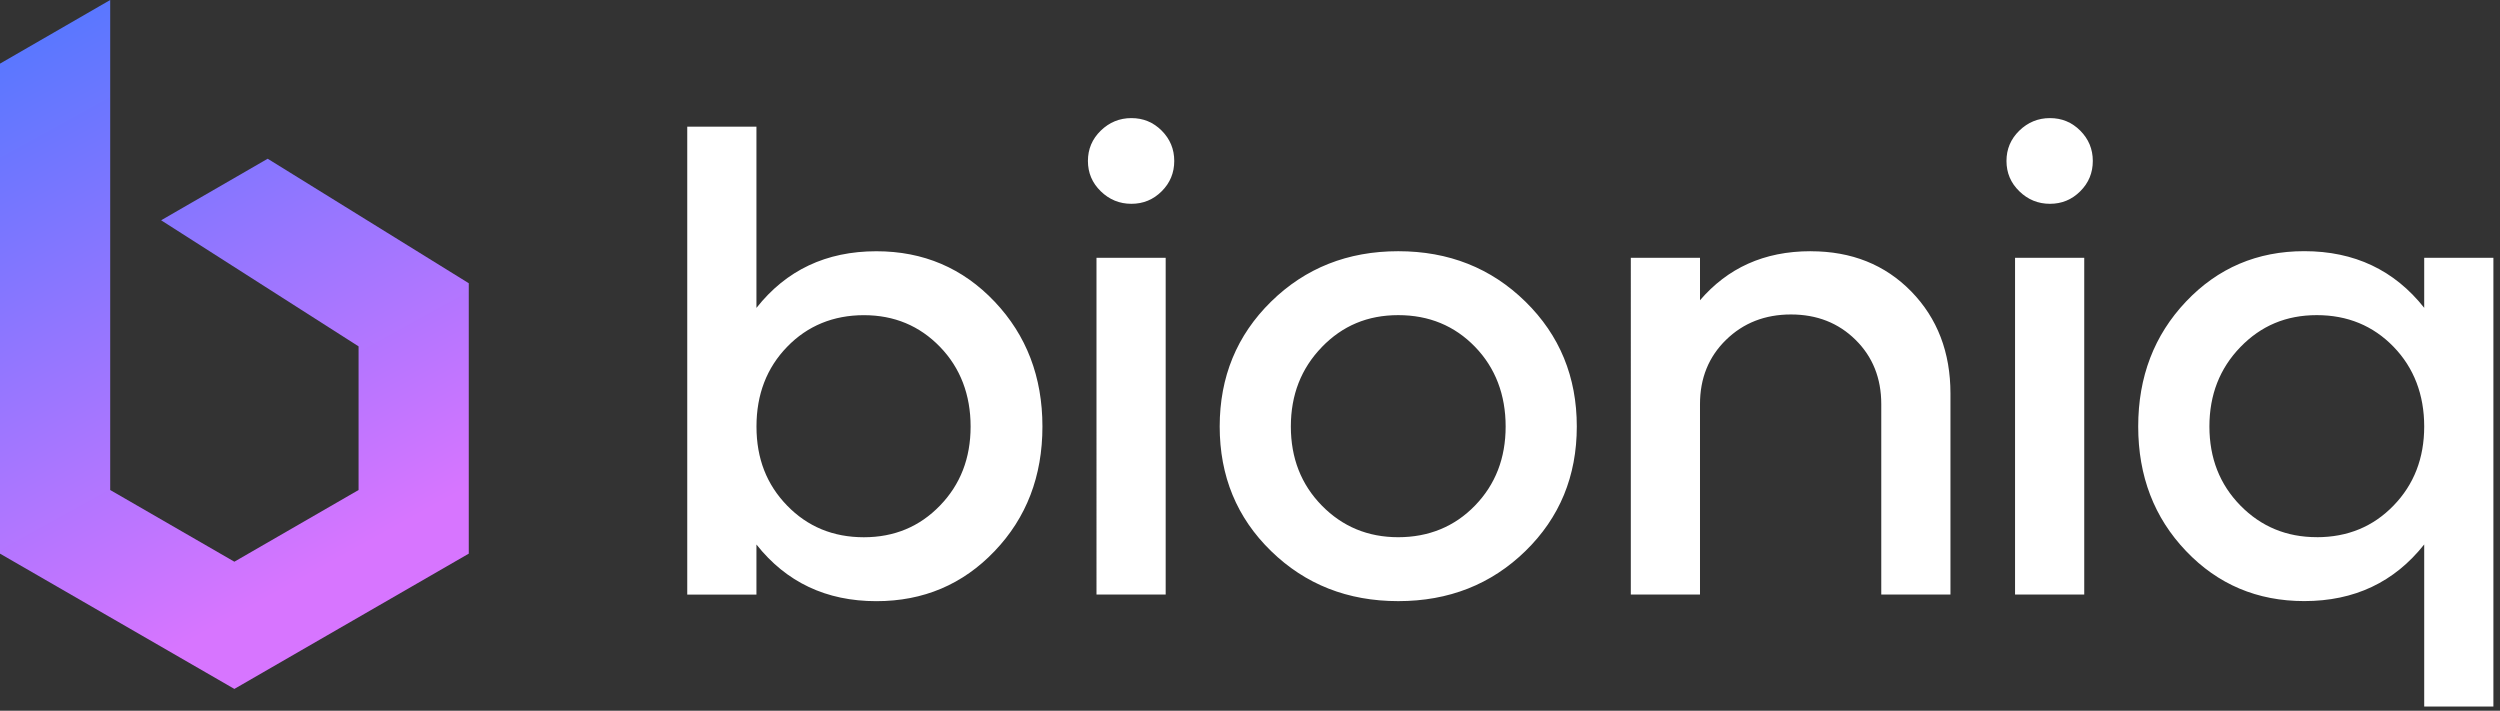
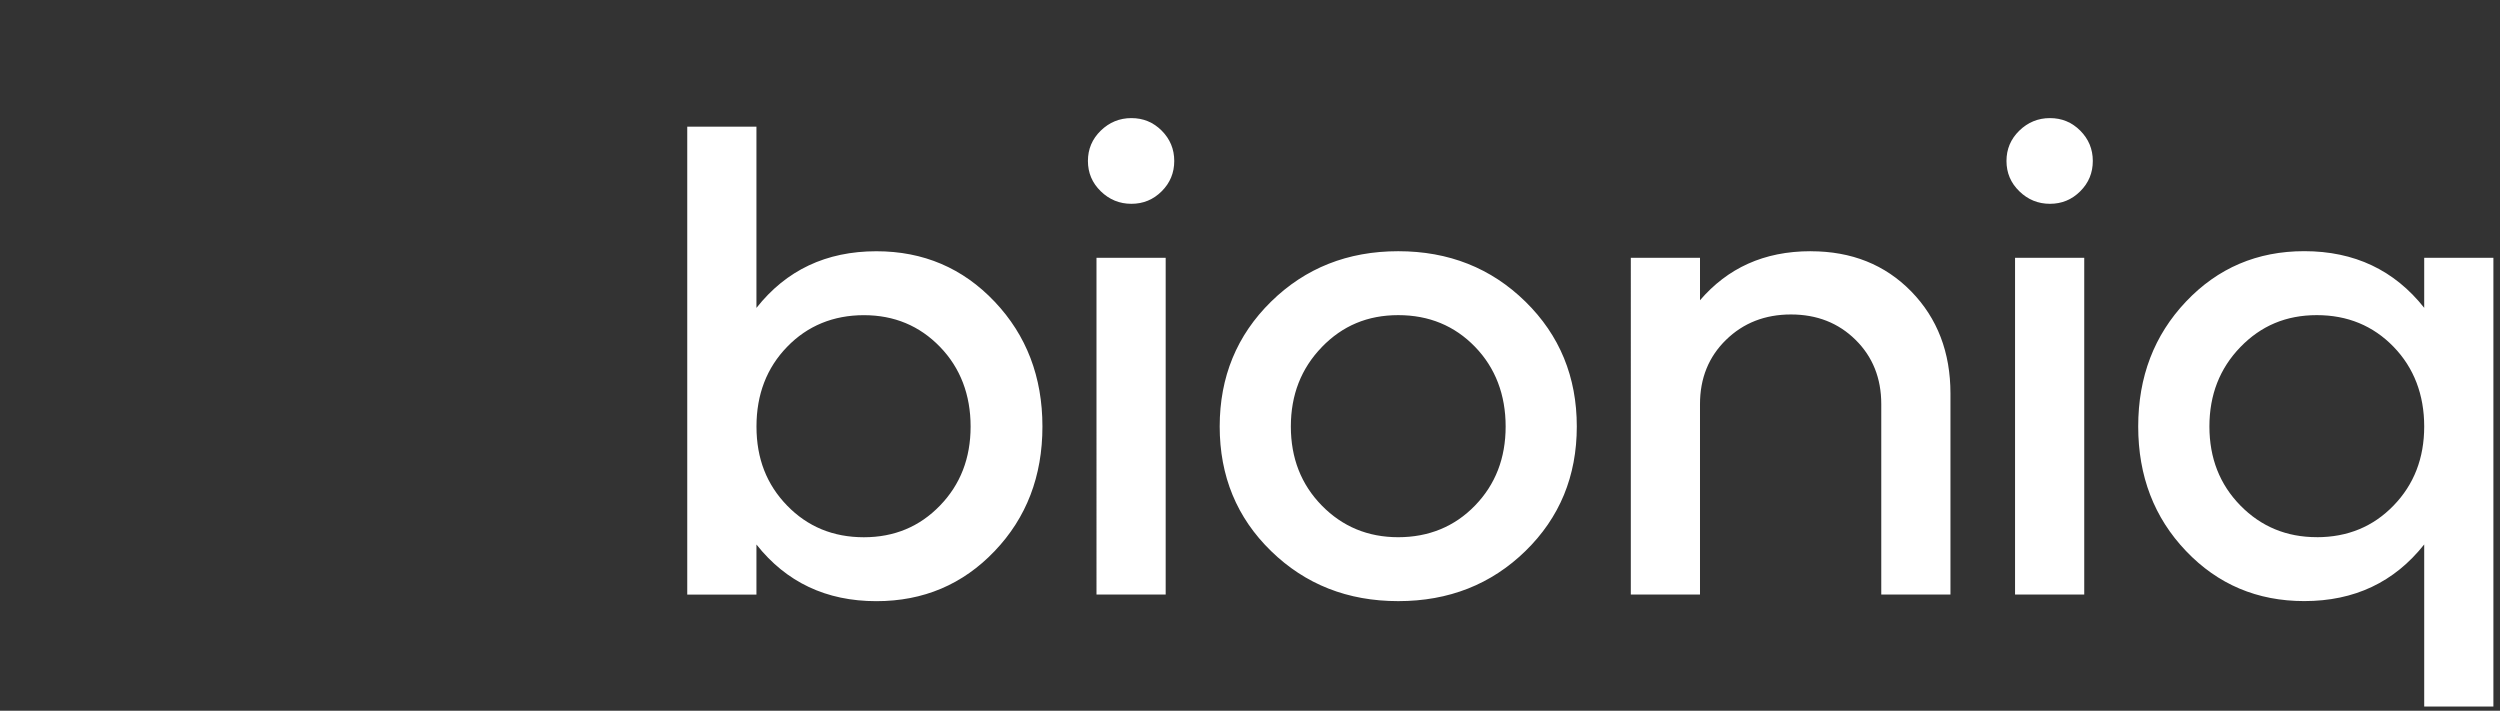
<svg xmlns="http://www.w3.org/2000/svg" version="1.1" viewBox="0 0 598 170" width="598" height="170">
  <rect x="0" y="0" width="598" height="170" fill="#333333" stroke="none" />
  <defs>
    <linearGradient id="logo-glyph-gradient" x1="-3.25" x2="76.16" y1="-7.42" y2="136.51" gradientUnits="userSpaceOnUse">
      <stop offset="0" stop-color="#4877ff" />
      <stop offset="1" stop-color="#d775ff" />
    </linearGradient>
  </defs>
  <g>
-     <path d="M64.03 37.97 38.54 52.69l47.23 30.16v34.36l-29.71 17.15-29.7-17.15V0L0 15.22v117.21l56.06 32.36 56.07-32.36V67.75l-48.1-29.78z" fill="url(#logo-glyph-gradient)" />
    <path d="M209.63 60.1c11.24 0 20.67 4.02 28.29 12.06 7.62 8.04 11.43 18 11.43 29.87s-3.81 21.81-11.43 29.79c-7.62 7.99-17.05 11.98-28.29 11.98-11.98 0-21.54-4.52-28.69-13.55v11.98h-16.55V30.3h16.55v43.35c7.14-9.04 16.71-13.55 28.69-13.55Zm-2.99 68.41c7.25 0 13.32-2.52 18.2-7.57 4.89-5.04 7.33-11.35 7.33-18.91s-2.44-14.03-7.33-19.07c-4.89-5.04-10.95-7.57-18.2-7.57s-13.48 2.52-18.36 7.57c-4.89 5.04-7.33 11.4-7.33 19.07s2.44 13.87 7.33 18.91c4.89 5.04 11.01 7.57 18.36 7.57ZM263.3 45.75c-2.05-1.99-3.07-4.41-3.07-7.25s1.02-5.25 3.07-7.25c2.05-1.99 4.49-3 7.33-3s5.25 1 7.25 3c1.99 2 3 4.41 3 7.25s-1 5.26-3 7.25c-2 2-4.41 3-7.25 3s-5.28-1-7.33-3Zm15.53 96.46h-16.55V61.67h16.55v80.54ZM304.04 131.81c-8.2-7.98-12.29-17.92-12.29-29.79s4.1-21.83 12.29-29.87c8.2-8.04 18.34-12.06 30.42-12.06s22.22 4.02 30.42 12.06c8.2 8.04 12.29 18 12.29 29.87s-4.1 21.81-12.29 29.79c-8.2 7.99-18.34 11.98-30.42 11.98s-22.22-3.99-30.42-11.98Zm12.14-48.78c-4.94 5.1-7.41 11.43-7.41 18.99s2.47 13.87 7.41 18.91c4.94 5.04 11.03 7.57 18.28 7.57s13.48-2.52 18.36-7.57c4.89-5.04 7.33-11.35 7.33-18.91s-2.44-14.03-7.33-19.07c-4.89-5.04-11.01-7.57-18.36-7.57s-13.35 2.55-18.28 7.64ZM433.13 60.1c9.77 0 17.78 3.21 24.04 9.61 6.25 6.41 9.38 14.56 9.38 24.43v48.07H450V96.66c0-6.2-2.05-11.32-6.15-15.37-4.1-4.05-9.25-6.07-15.45-6.07s-11.38 2.02-15.53 6.07c-4.15 4.05-6.23 9.17-6.23 15.37v45.55h-16.55V61.67h16.55v10.15c6.59-7.65 15.23-11.73 26.48-11.73ZM483.02 45.75c-2.05-1.99-3.07-4.41-3.07-7.25s1.02-5.25 3.07-7.25c2.05-1.99 4.49-3 7.33-3s5.25 1 7.25 3c1.99 2 3 4.41 3 7.25s-1 5.26-3 7.25c-2 2-4.41 3-7.25 3s-5.28-1-7.33-3Zm15.53 96.46H482V61.67h16.55v80.54ZM579.87 73.65V61.67h16.55v107.34h-16.55v-38.78c-7.15 9.04-16.71 13.55-28.69 13.55-11.24 0-20.68-3.99-28.29-11.98-7.62-7.98-11.43-17.92-11.43-29.79s3.81-21.83 11.43-29.87c7.62-8.04 17.05-12.06 28.29-12.06 11.98 0 21.54 4.52 28.69 13.55Zm-25.69 54.85c7.35 0 13.48-2.52 18.36-7.57 4.89-5.04 7.33-11.35 7.33-18.91s-2.44-14.03-7.33-19.07c-4.89-5.04-11.01-7.57-18.36-7.57s-13.35 2.55-18.28 7.64c-4.94 5.1-7.41 11.43-7.41 18.99s2.47 13.87 7.41 18.91c4.94 5.04 11.03 7.57 18.28 7.57Z" fill="#ffffff" />
  </g>
</svg>